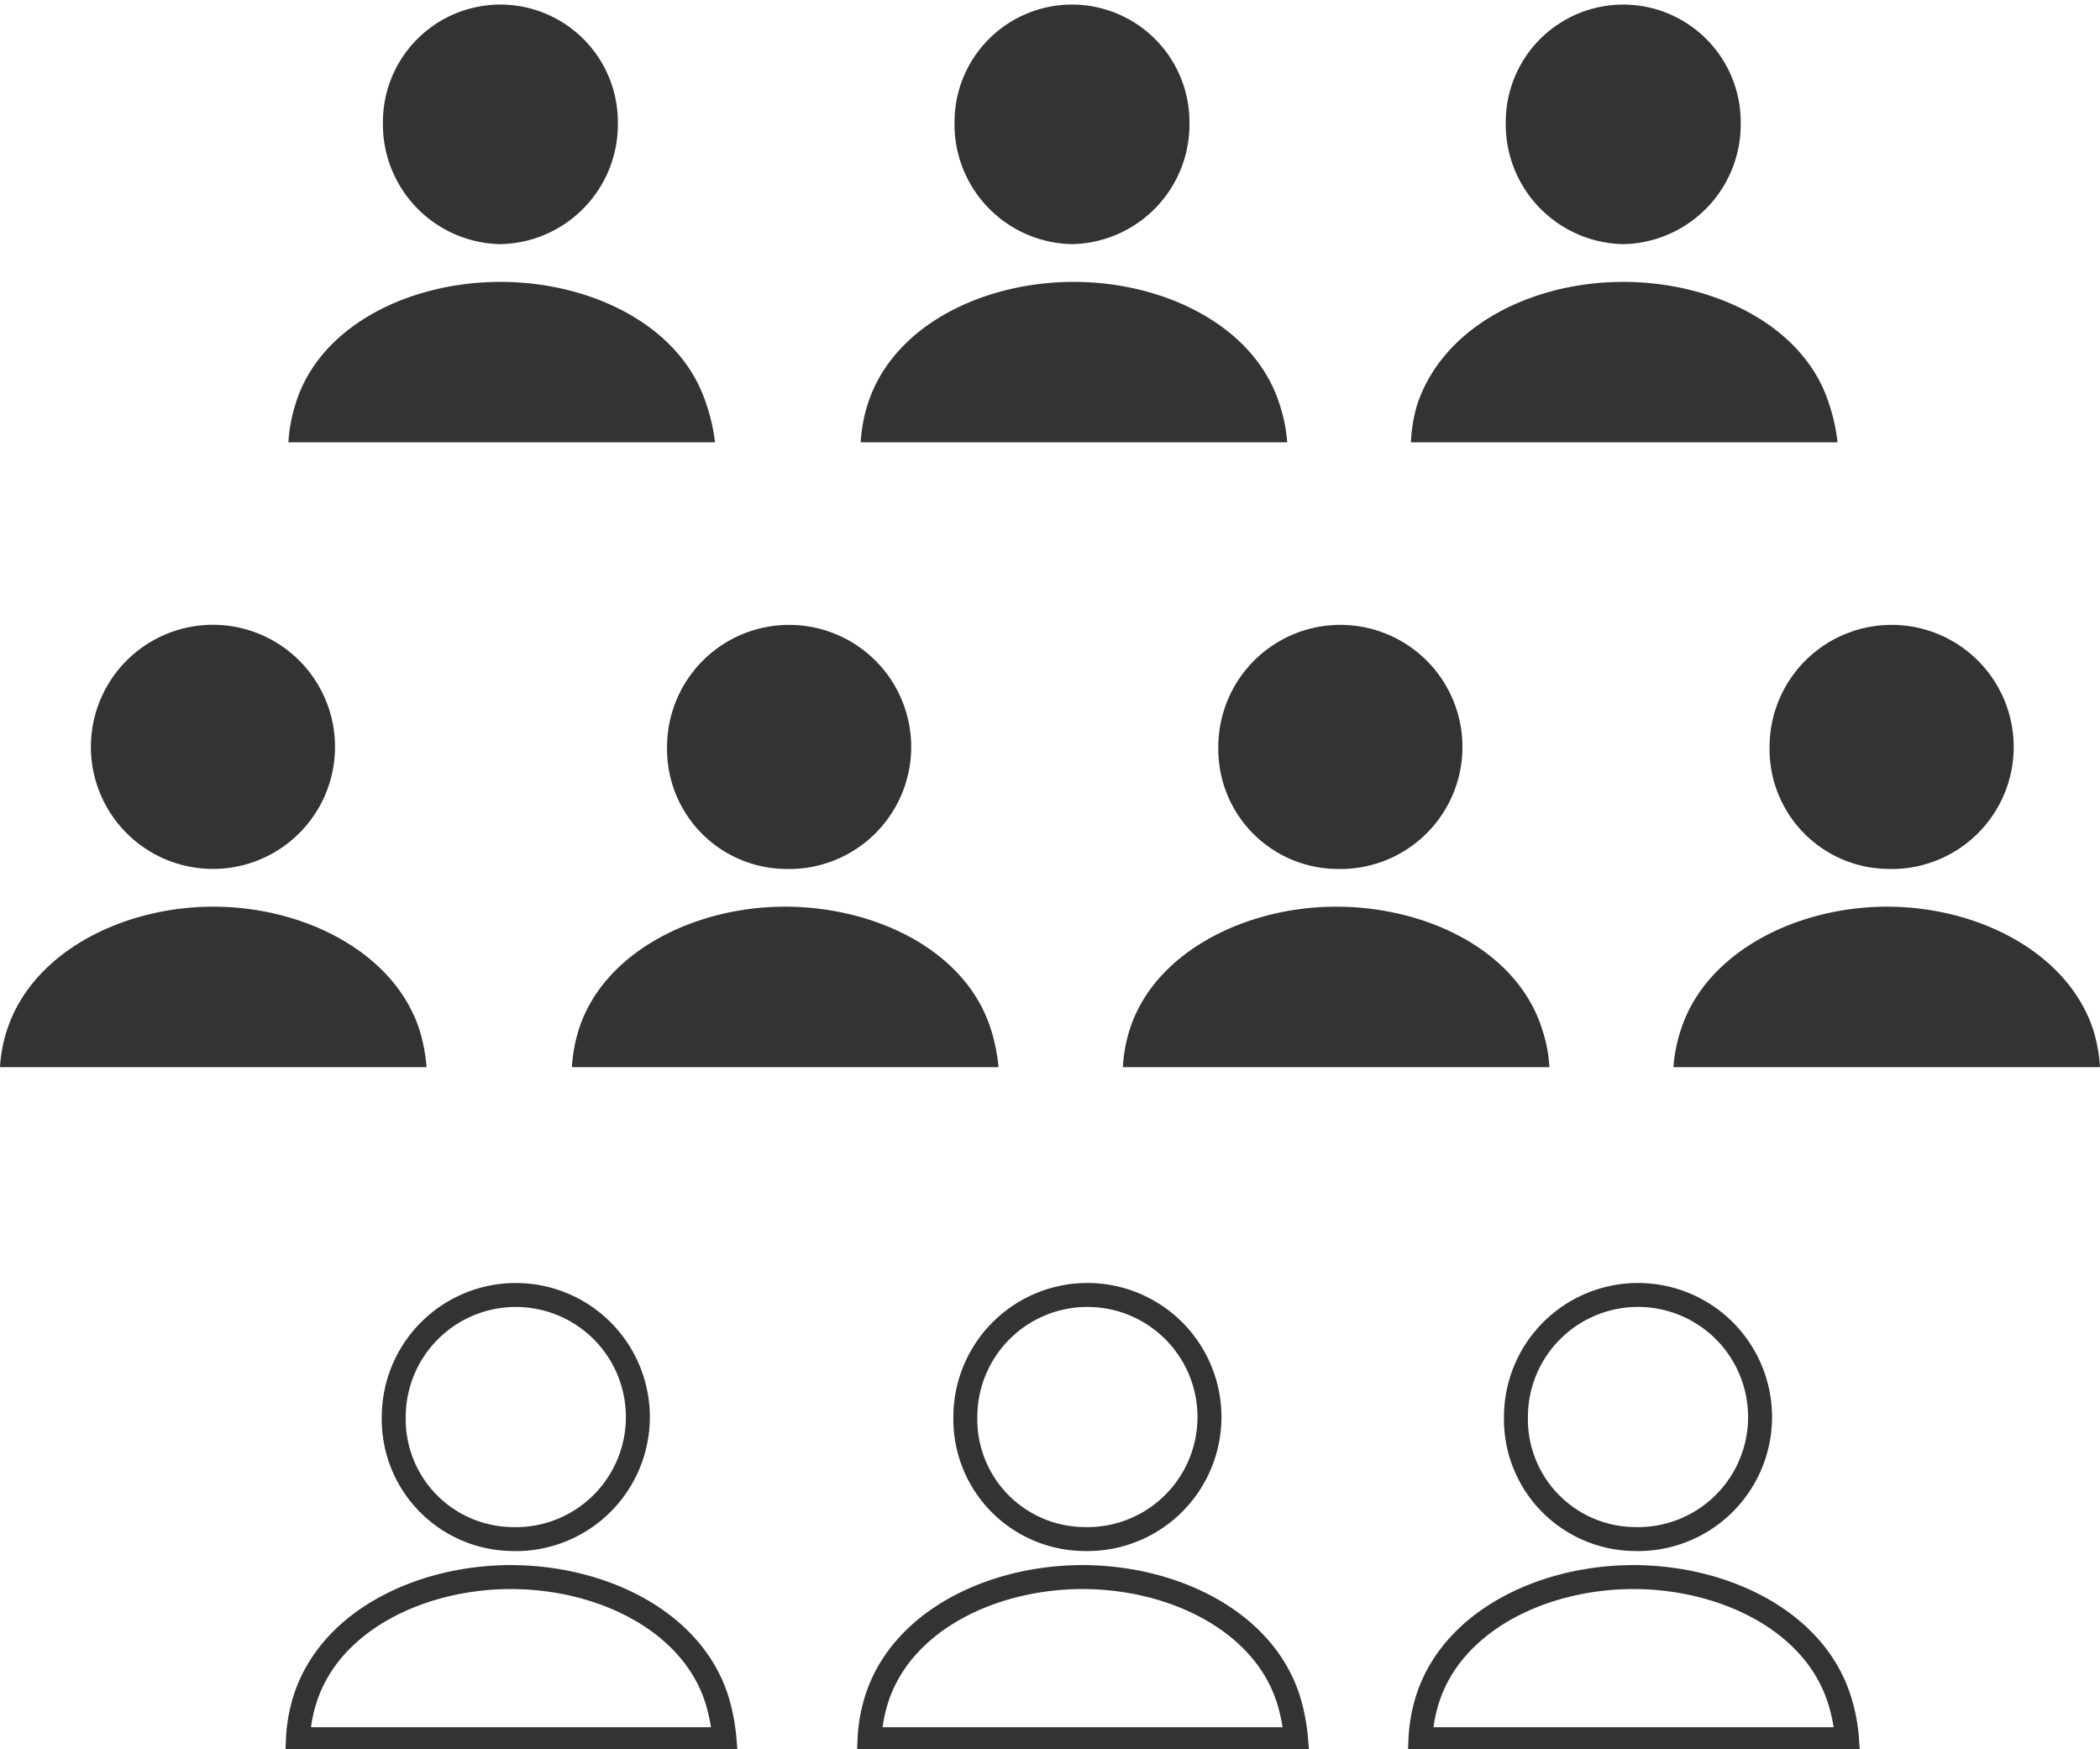
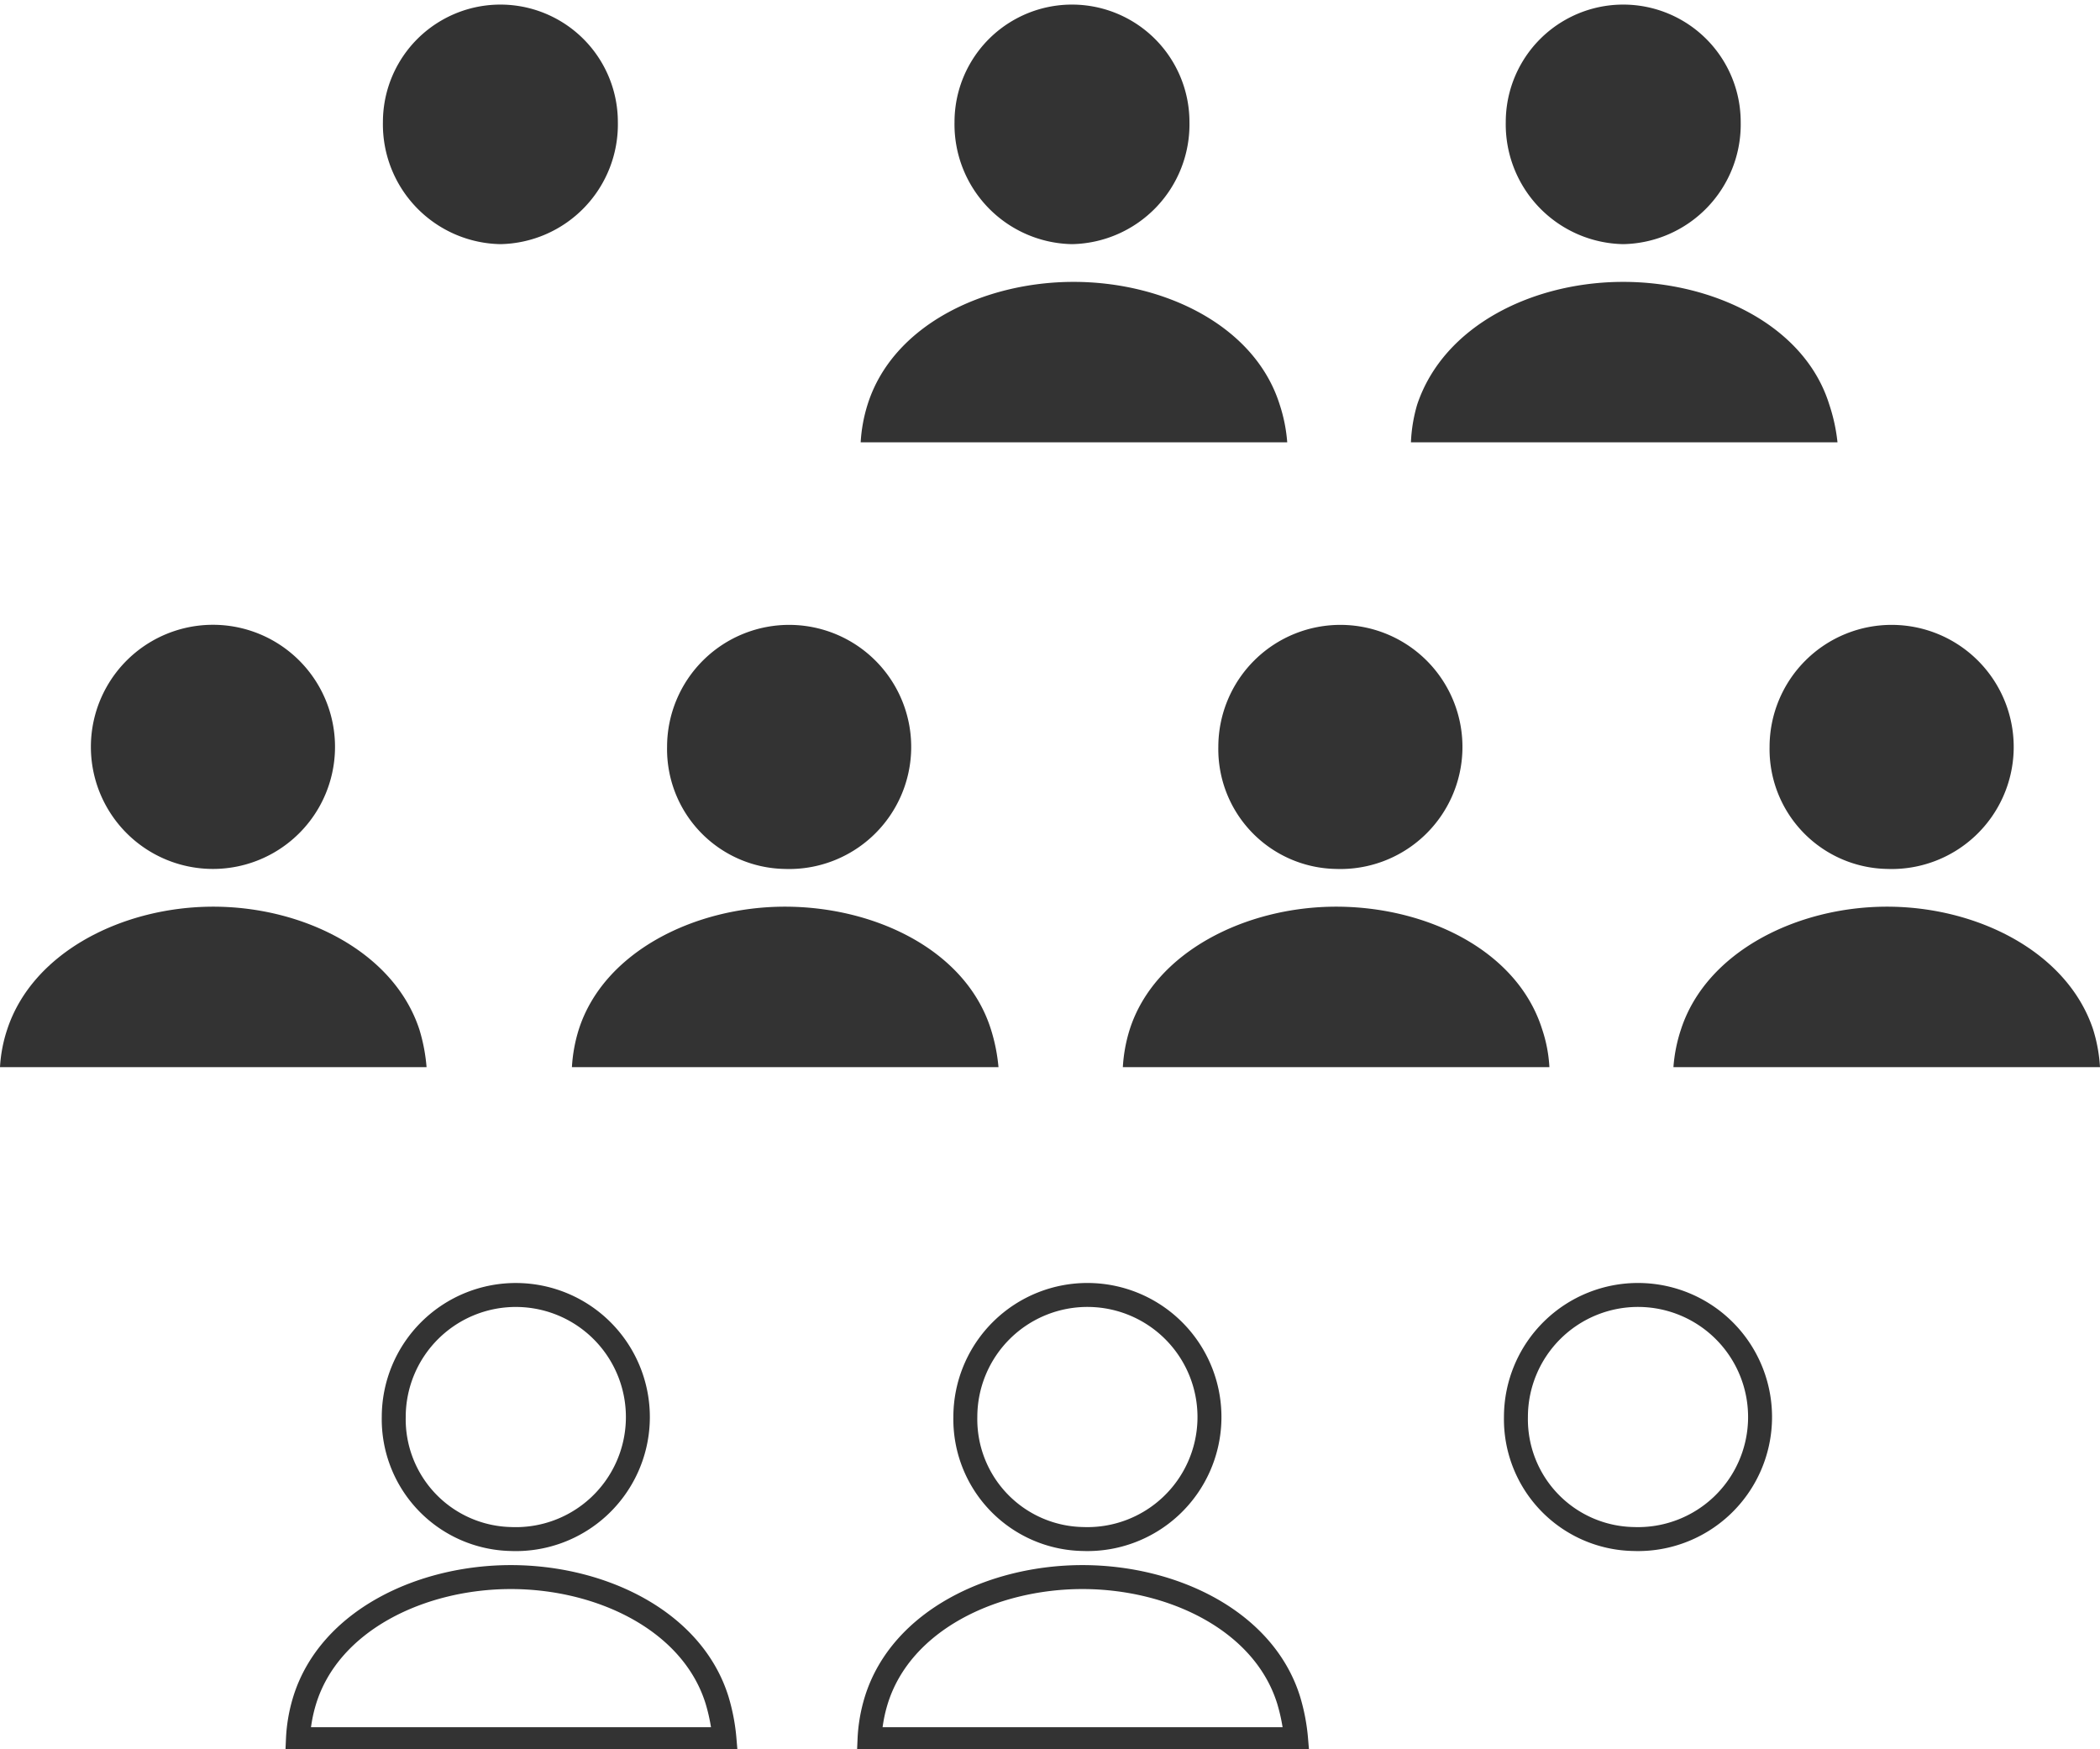
<svg xmlns="http://www.w3.org/2000/svg" width="64" height="53.31" viewBox="0 0 64 53.31">
  <defs>
    <style>.cls-1{fill:#333;}.cls-2{fill:none;stroke:#333;stroke-miterlimit:10;stroke-width:0.73px;}</style>
  </defs>
  <g id="レイヤー_2" data-name="レイヤー 2">
    <g id="レイヤー_1-2" data-name="レイヤー 1">
      <g id="レイヤー_2-2" data-name="レイヤー 2">
        <path class="cls-1" d="M15.25,7.44a3.65,3.65,0,0,0,3.58-3.72,3.58,3.58,0,1,0-7.16,0A3.65,3.65,0,0,0,15.25,7.44Z" />
-         <path class="cls-1" d="M21.53,12.33C20.77,9.91,18,8.59,15.25,8.59S9.73,9.91,9,12.33a4.73,4.73,0,0,0-.21,1.15h13A5.41,5.41,0,0,0,21.53,12.33Z" />
        <path class="cls-1" d="M32.67,7.44a3.65,3.65,0,0,0,3.58-3.72,3.58,3.58,0,1,0-7.16,0A3.65,3.65,0,0,0,32.67,7.44Z" />
        <path class="cls-1" d="M39,12.33c-.76-2.42-3.54-3.74-6.28-3.74s-5.52,1.32-6.28,3.74a4.73,4.73,0,0,0-.21,1.15h13A4.85,4.85,0,0,0,39,12.33Z" />
        <path class="cls-1" d="M49.47,7.44a3.65,3.65,0,0,0,3.58-3.72,3.58,3.58,0,1,0-7.16,0A3.65,3.65,0,0,0,49.47,7.44Z" />
        <path class="cls-1" d="M55.75,12.33C55,9.91,52.21,8.59,49.47,8.59S44,9.91,43.19,12.33A4.73,4.73,0,0,0,43,13.48H56A5.41,5.41,0,0,0,55.75,12.33Z" />
        <path class="cls-1" d="M6.49,26.48a3.72,3.72,0,0,0,0-7.44,3.72,3.72,0,0,0,0,7.44Z" />
        <path class="cls-1" d="M12.78,31.37C12,29,9.24,27.63,6.5,27.63S1,29,.22,31.37A4.4,4.4,0,0,0,0,32.52H13A5.38,5.38,0,0,0,12.78,31.37Z" />
        <path class="cls-1" d="M23.91,26.48a3.72,3.72,0,1,0-3.58-3.72A3.65,3.65,0,0,0,23.91,26.48Z" />
        <path class="cls-1" d="M30.2,31.37c-.76-2.42-3.54-3.74-6.28-3.74S18.4,29,17.64,31.37a4.73,4.73,0,0,0-.21,1.15h13A5.41,5.41,0,0,0,30.2,31.37Z" />
        <path class="cls-1" d="M40.71,26.48a3.72,3.72,0,1,0-3.58-3.72A3.65,3.65,0,0,0,40.71,26.48Z" />
        <path class="cls-1" d="M47,31.37c-.76-2.42-3.54-3.74-6.28-3.74S35.19,29,34.43,31.37a4.73,4.73,0,0,0-.21,1.15h13A4.37,4.37,0,0,0,47,31.37Z" />
        <path class="cls-1" d="M57.51,26.48a3.72,3.72,0,1,0-3.58-3.72A3.65,3.65,0,0,0,57.51,26.48Z" />
        <path class="cls-1" d="M63.79,31.37C63,29,60.25,27.63,57.51,27.63S52,29,51.23,31.37A4.73,4.73,0,0,0,51,32.52H64A4.82,4.82,0,0,0,63.79,31.37Z" />
        <path class="cls-2" d="M15.56,46.9A3.72,3.72,0,1,0,12,43.18,3.65,3.65,0,0,0,15.56,46.9Z" />
        <path class="cls-2" d="M21.85,51.8c-.76-2.42-3.54-3.74-6.28-3.74s-5.52,1.32-6.28,3.74A4.73,4.73,0,0,0,9.08,53h13A5.83,5.83,0,0,0,21.85,51.8Z" />
        <path class="cls-2" d="M33,46.9a3.72,3.72,0,1,0-3.58-3.72A3.65,3.65,0,0,0,33,46.9Z" />
        <path class="cls-2" d="M39.27,51.8c-.76-2.42-3.54-3.74-6.28-3.74s-5.52,1.32-6.28,3.74A4.73,4.73,0,0,0,26.5,53h13A5.83,5.83,0,0,0,39.27,51.8Z" />
        <path class="cls-2" d="M49.78,46.9a3.72,3.72,0,1,0-3.58-3.72A3.65,3.65,0,0,0,49.78,46.9Z" />
-         <path class="cls-2" d="M56.06,51.8c-.76-2.42-3.54-3.74-6.28-3.74s-5.52,1.32-6.28,3.74A4.73,4.73,0,0,0,43.29,53h13A5.19,5.19,0,0,0,56.06,51.8Z" />
      </g>
    </g>
  </g>
</svg>